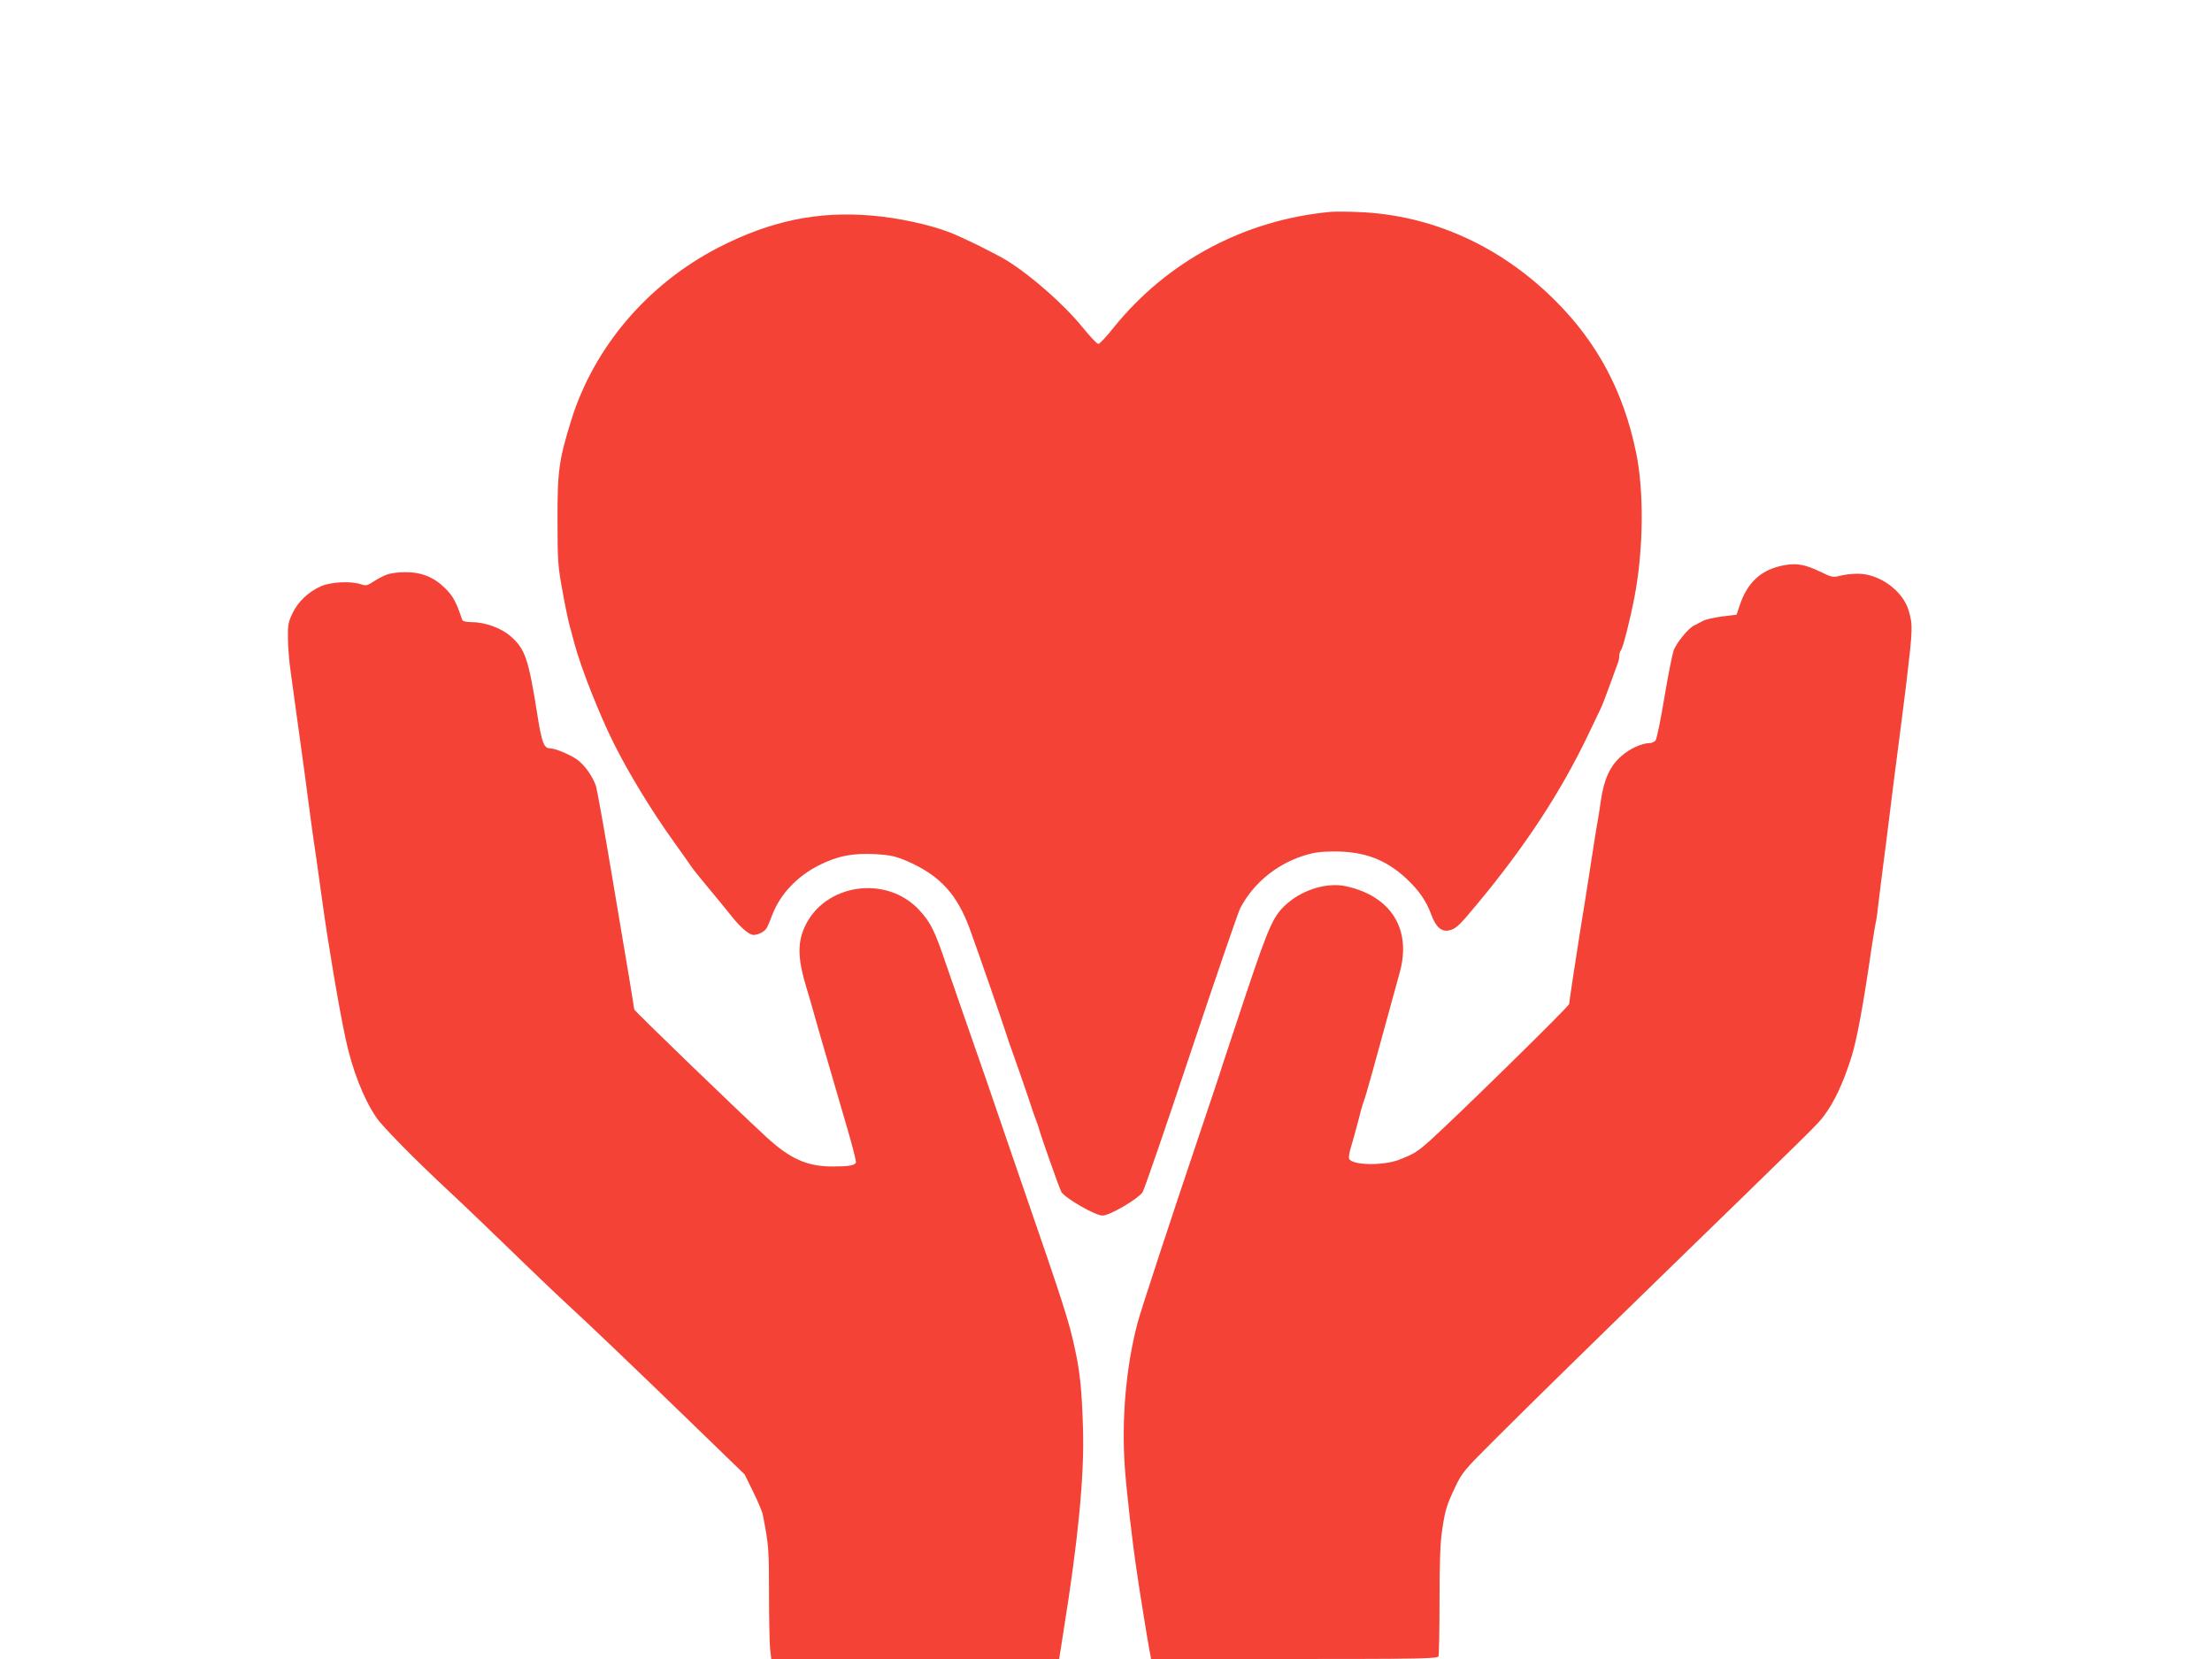
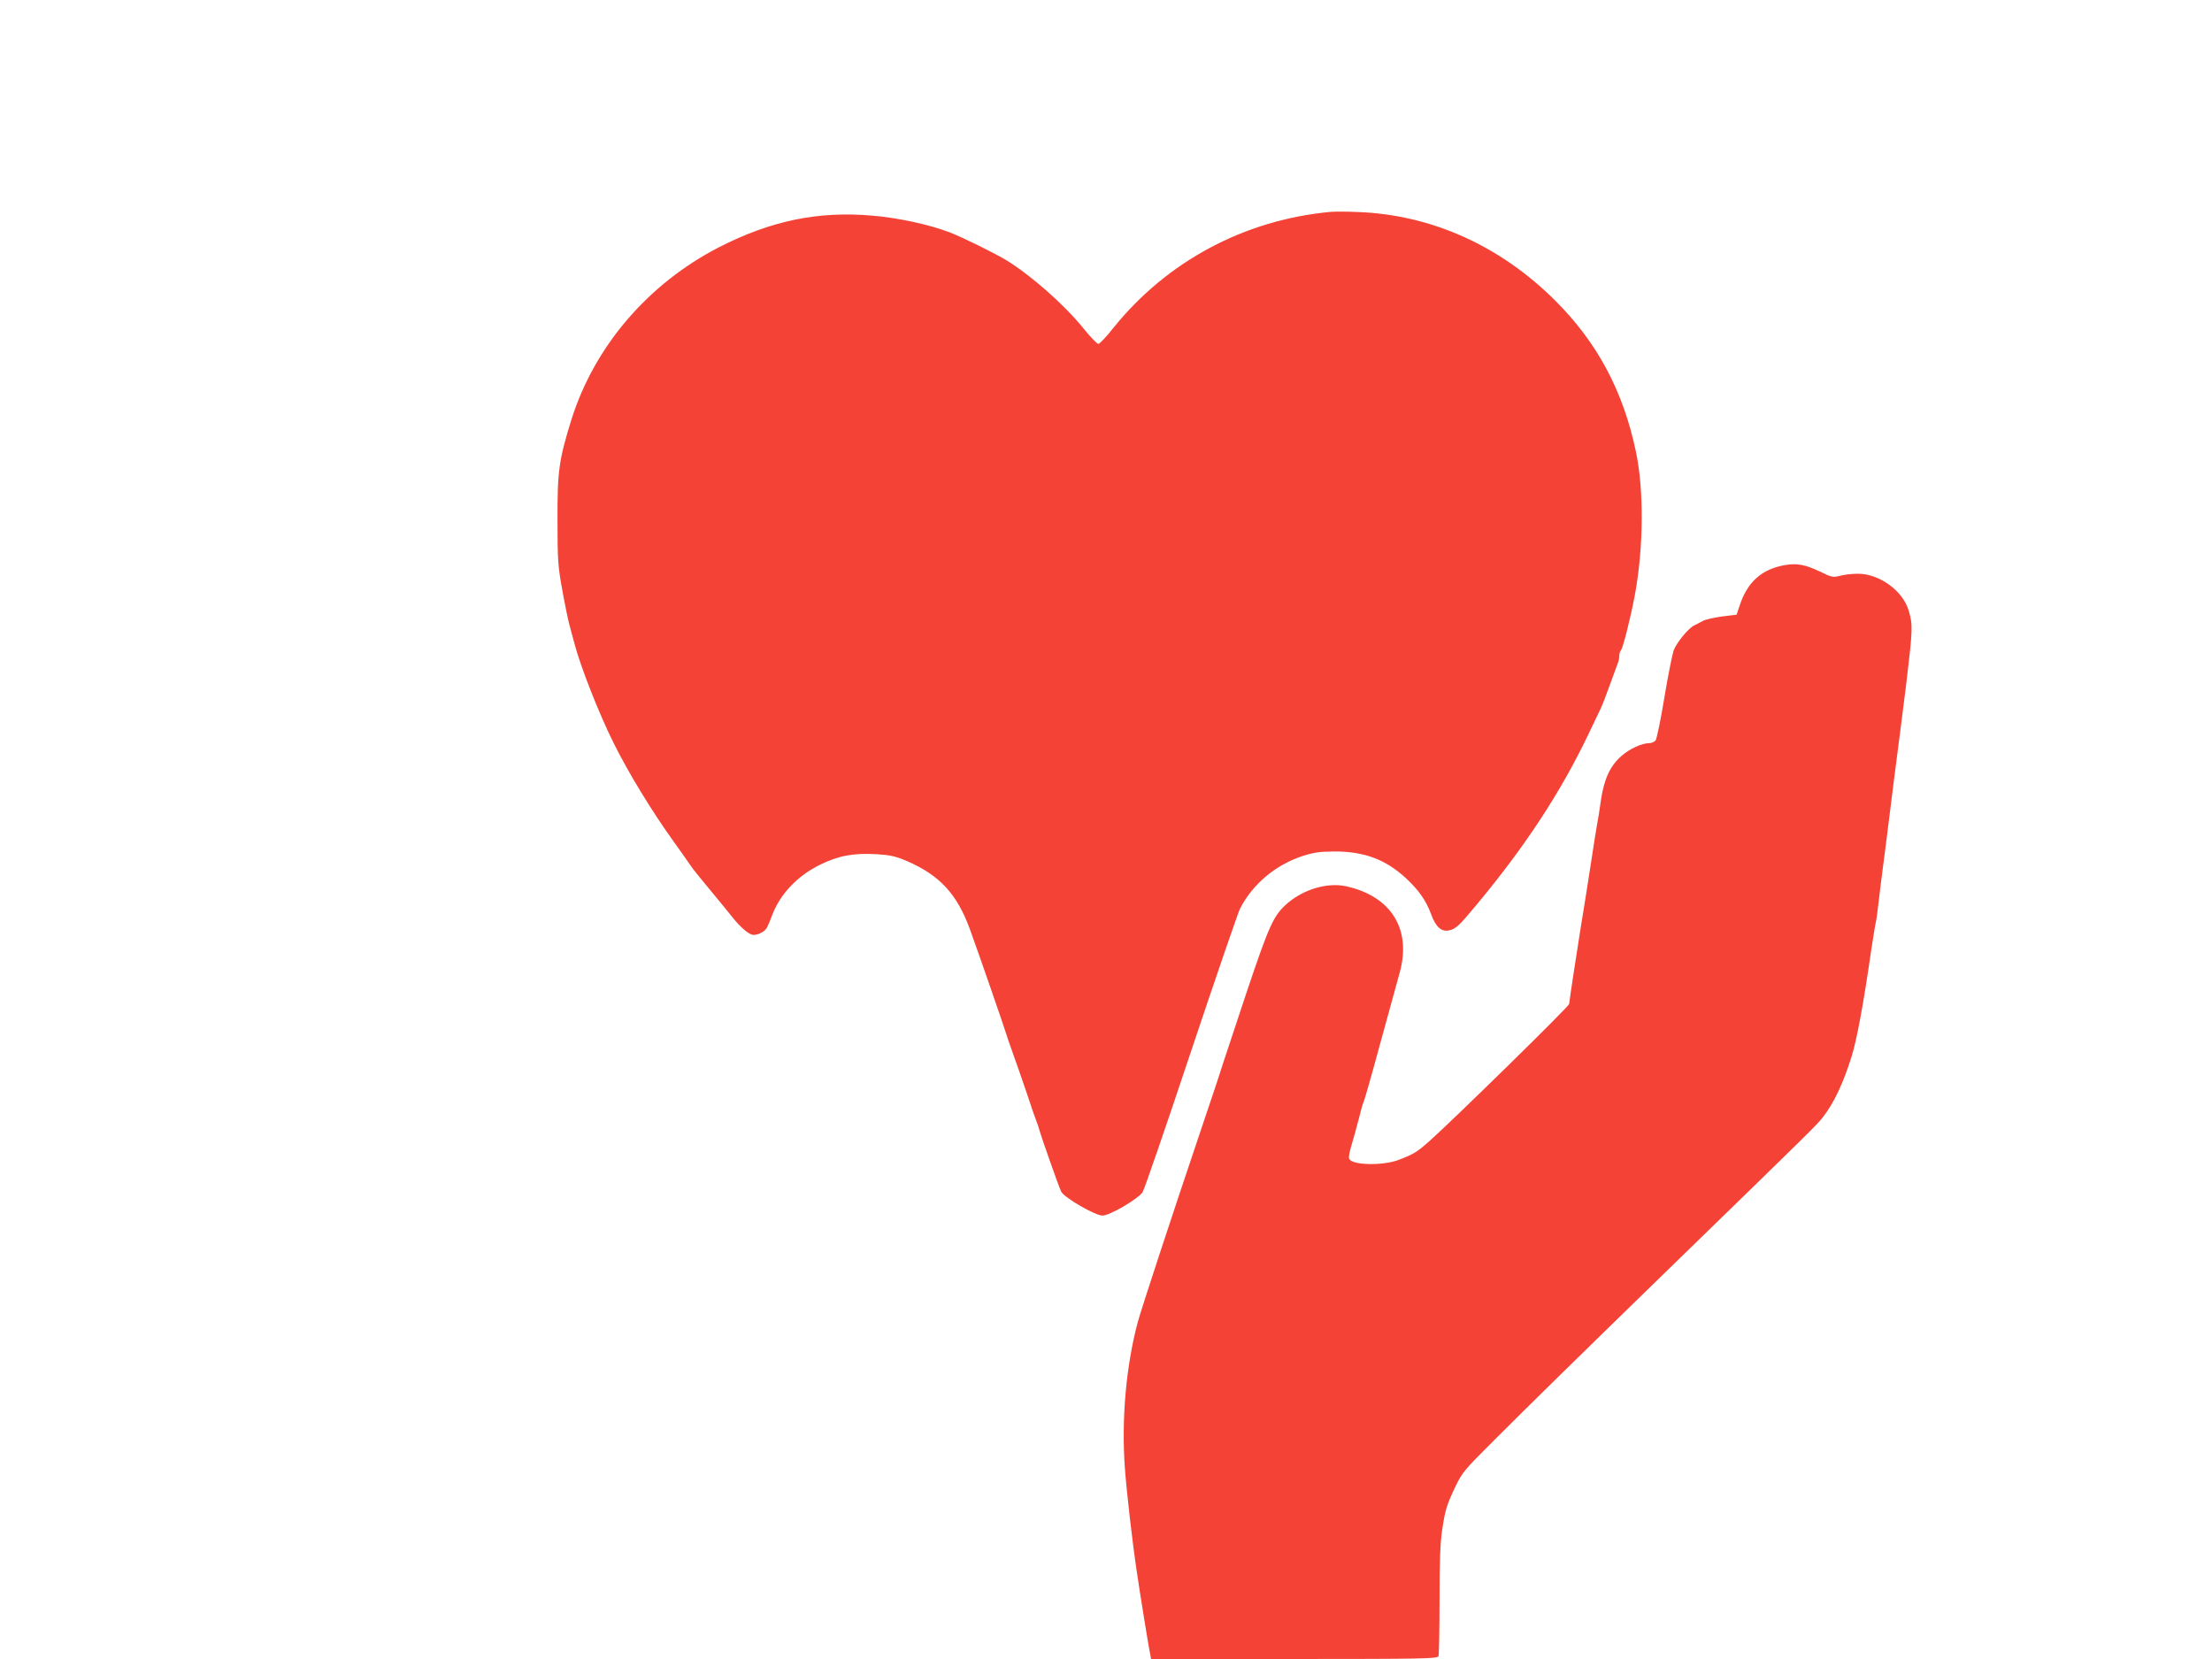
<svg xmlns="http://www.w3.org/2000/svg" version="1.0" width="1280pt" height="960pt" viewBox="0 0 1280 960" preserveAspectRatio="xMidYMid meet">
  <g transform="translate(0,960) scale(0.1,-0.1)" fill="#f44336" stroke="none">
    <path d="M7700 8374 c-498 -46 -946 -285 -1257 -671 -40 -51 -80 -93 -87 -93 -8 0 -48 42 -90 94 -108 133 -296 299 -439 388 -65 40 -259 136 -333 164 -122 46 -295 83 -444 96 -315 28 -589 -29 -890 -183 -410 -211 -721 -574 -854 -999 -71 -229 -81 -295 -80 -580 0 -230 3 -269 27 -400 14 -80 33 -171 41 -202 9 -32 23 -84 31 -115 35 -133 143 -407 226 -573 86 -173 221 -395 353 -578 44 -62 88 -123 96 -136 8 -13 56 -72 105 -131 50 -60 108 -131 131 -160 51 -64 100 -105 124 -105 30 0 67 20 79 44 6 11 20 45 31 75 46 118 143 221 271 285 108 54 196 71 332 63 80 -5 110 -12 176 -40 189 -82 289 -191 363 -393 50 -137 197 -562 208 -599 5 -16 22 -68 39 -114 17 -47 54 -152 82 -235 27 -83 54 -160 59 -171 4 -11 11 -29 13 -40 9 -34 116 -339 128 -361 18 -35 198 -139 239 -138 41 0 202 94 231 134 10 14 135 378 279 810 144 431 273 805 285 831 72 141 203 252 358 304 67 22 101 27 187 28 175 0 298 -46 417 -156 74 -69 116 -130 145 -209 26 -72 59 -101 102 -92 40 8 59 26 165 154 279 336 481 644 642 980 33 69 66 139 74 155 8 17 30 75 50 130 20 55 40 110 45 123 6 13 10 33 10 45 0 13 4 27 9 33 12 12 55 182 80 314 52 275 55 613 7 838 -73 349 -224 631 -466 872 -318 318 -717 497 -1140 513 -63 3 -135 3 -160 1z" />
    <path d="M10329 6330 c-135 -23 -218 -98 -263 -236 l-17 -51 -82 -10 c-46 -6 -96 -17 -113 -26 -16 -9 -38 -20 -50 -26 -33 -15 -101 -98 -119 -144 -8 -23 -33 -147 -54 -274 -21 -128 -44 -239 -51 -248 -7 -8 -22 -15 -34 -15 -45 0 -117 -33 -165 -76 -65 -58 -99 -133 -117 -254 -7 -52 -18 -120 -24 -150 -5 -30 -19 -116 -30 -190 -23 -150 -44 -283 -65 -410 -24 -149 -65 -421 -65 -430 0 -13 -658 -658 -804 -789 -75 -67 -94 -79 -183 -113 -92 -35 -272 -31 -286 7 -4 8 2 40 12 72 10 32 28 99 41 148 12 50 26 99 31 110 5 11 27 88 50 170 42 154 121 442 158 575 71 253 -49 445 -312 502 -106 22 -241 -17 -336 -98 -81 -70 -105 -122 -238 -518 -68 -204 -130 -391 -138 -416 -7 -25 -67 -205 -133 -400 -159 -471 -340 -1022 -358 -1090 -68 -254 -95 -561 -75 -842 10 -139 43 -429 70 -608 17 -117 62 -394 72 -447 l10 -53 829 0 c746 0 828 2 834 16 3 9 6 154 6 322 0 222 4 335 15 407 18 120 26 145 78 255 38 79 54 98 222 265 200 200 466 461 990 971 874 850 878 853 917 904 60 78 114 191 162 345 31 98 69 304 116 630 12 77 23 146 26 154 2 8 9 55 14 105 6 50 17 141 25 201 8 61 24 184 35 275 11 91 25 199 30 240 14 104 59 458 71 555 38 320 38 338 14 421 -33 115 -169 214 -294 214 -33 0 -80 -5 -104 -12 -40 -10 -47 -9 -117 25 -83 40 -133 49 -201 37z" />
-     <path d="M2239 6275 c-20 -7 -55 -25 -77 -40 -37 -24 -45 -26 -73 -16 -59 20 -178 14 -235 -13 -72 -33 -129 -88 -161 -154 -24 -49 -28 -69 -27 -142 0 -47 7 -139 17 -205 74 -535 100 -725 117 -860 6 -44 19 -138 30 -210 10 -71 26 -184 35 -250 33 -241 96 -615 134 -792 38 -180 104 -350 179 -460 37 -54 226 -246 422 -428 83 -77 242 -230 485 -465 66 -64 154 -147 195 -185 117 -107 427 -403 742 -709 l287 -278 50 -102 c27 -55 52 -114 55 -131 34 -172 36 -200 36 -451 0 -144 3 -289 6 -323 l7 -61 833 0 833 0 5 32 c3 18 12 76 20 128 85 528 121 898 113 1170 -6 216 -17 330 -47 465 -34 159 -66 259 -305 950 -53 154 -105 305 -115 335 -10 30 -50 147 -89 260 -101 289 -174 500 -237 682 -65 193 -89 240 -153 310 -191 209 -554 155 -666 -99 -41 -91 -38 -185 10 -343 21 -69 41 -138 45 -155 7 -27 40 -141 193 -665 30 -102 52 -190 50 -197 -7 -17 -40 -23 -135 -23 -147 0 -245 43 -384 171 -180 166 -764 730 -764 738 0 4 -14 88 -30 187 -17 98 -64 379 -105 624 -41 244 -80 460 -86 480 -18 54 -60 115 -102 149 -40 31 -133 71 -167 71 -32 0 -46 38 -69 185 -53 335 -71 388 -157 464 -54 47 -148 81 -225 81 -31 0 -51 5 -54 13 -38 110 -52 135 -99 183 -66 65 -139 94 -234 93 -37 0 -83 -6 -103 -14z" />
  </g>
</svg>